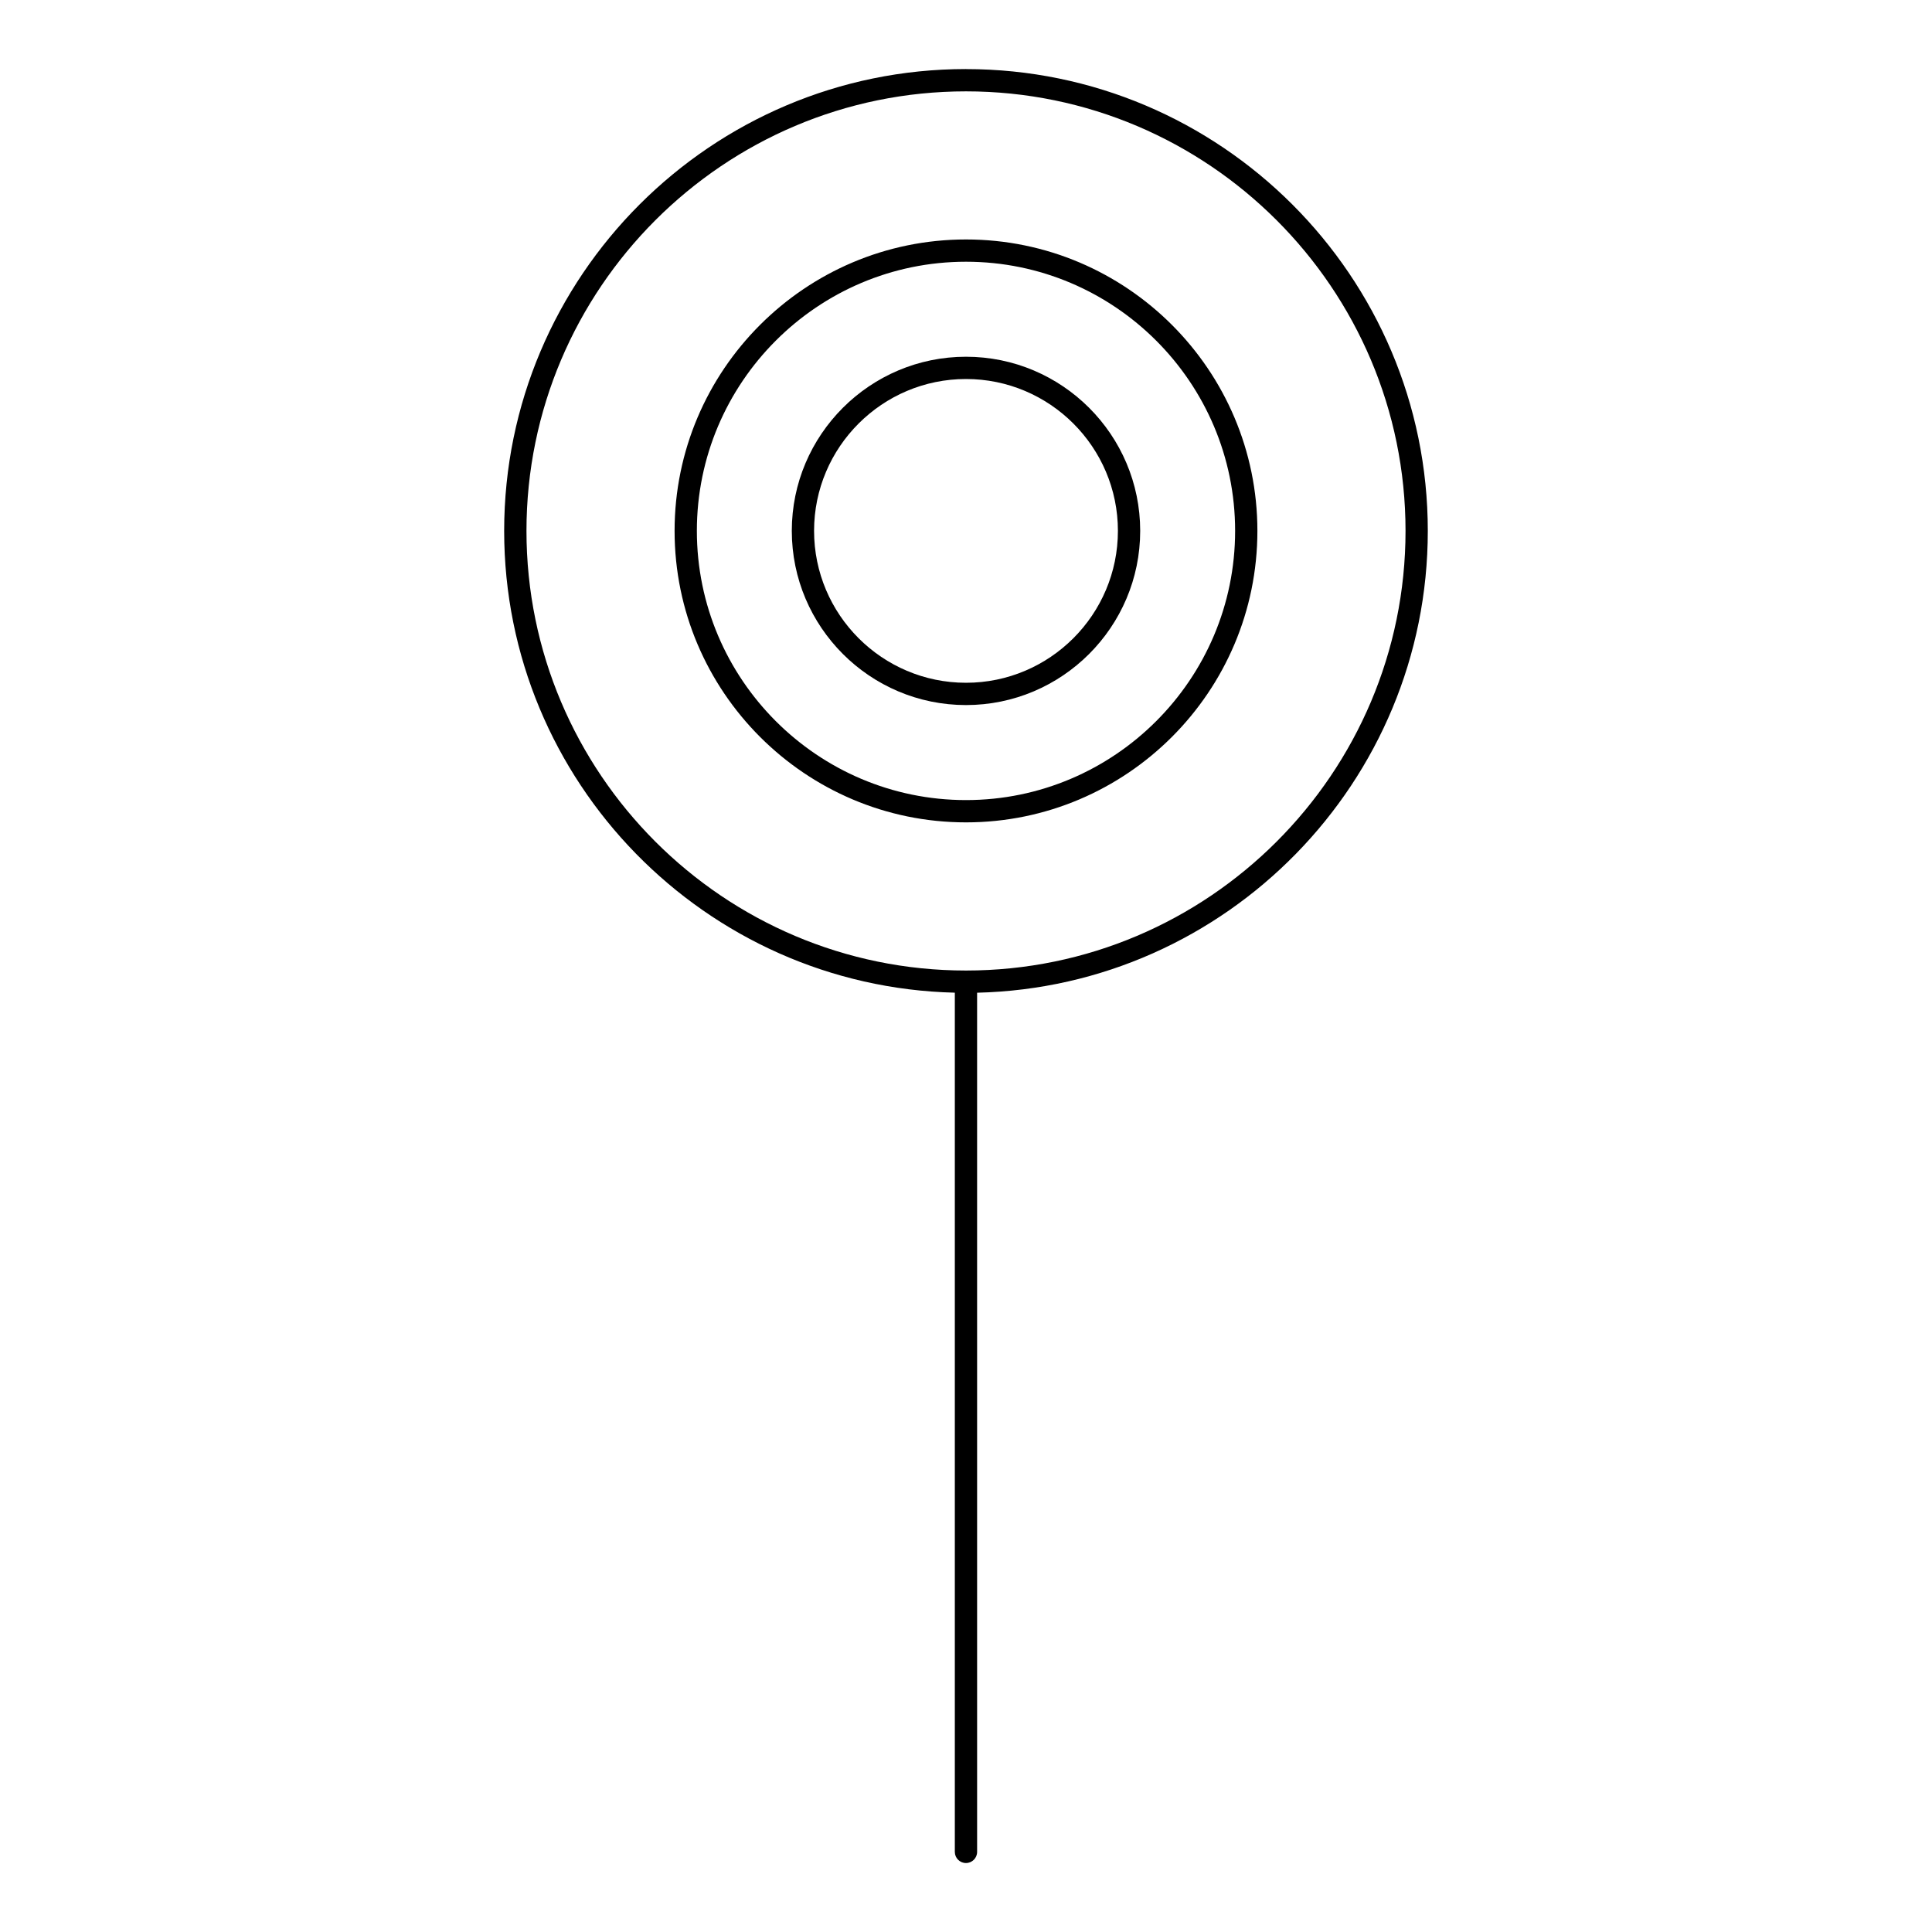
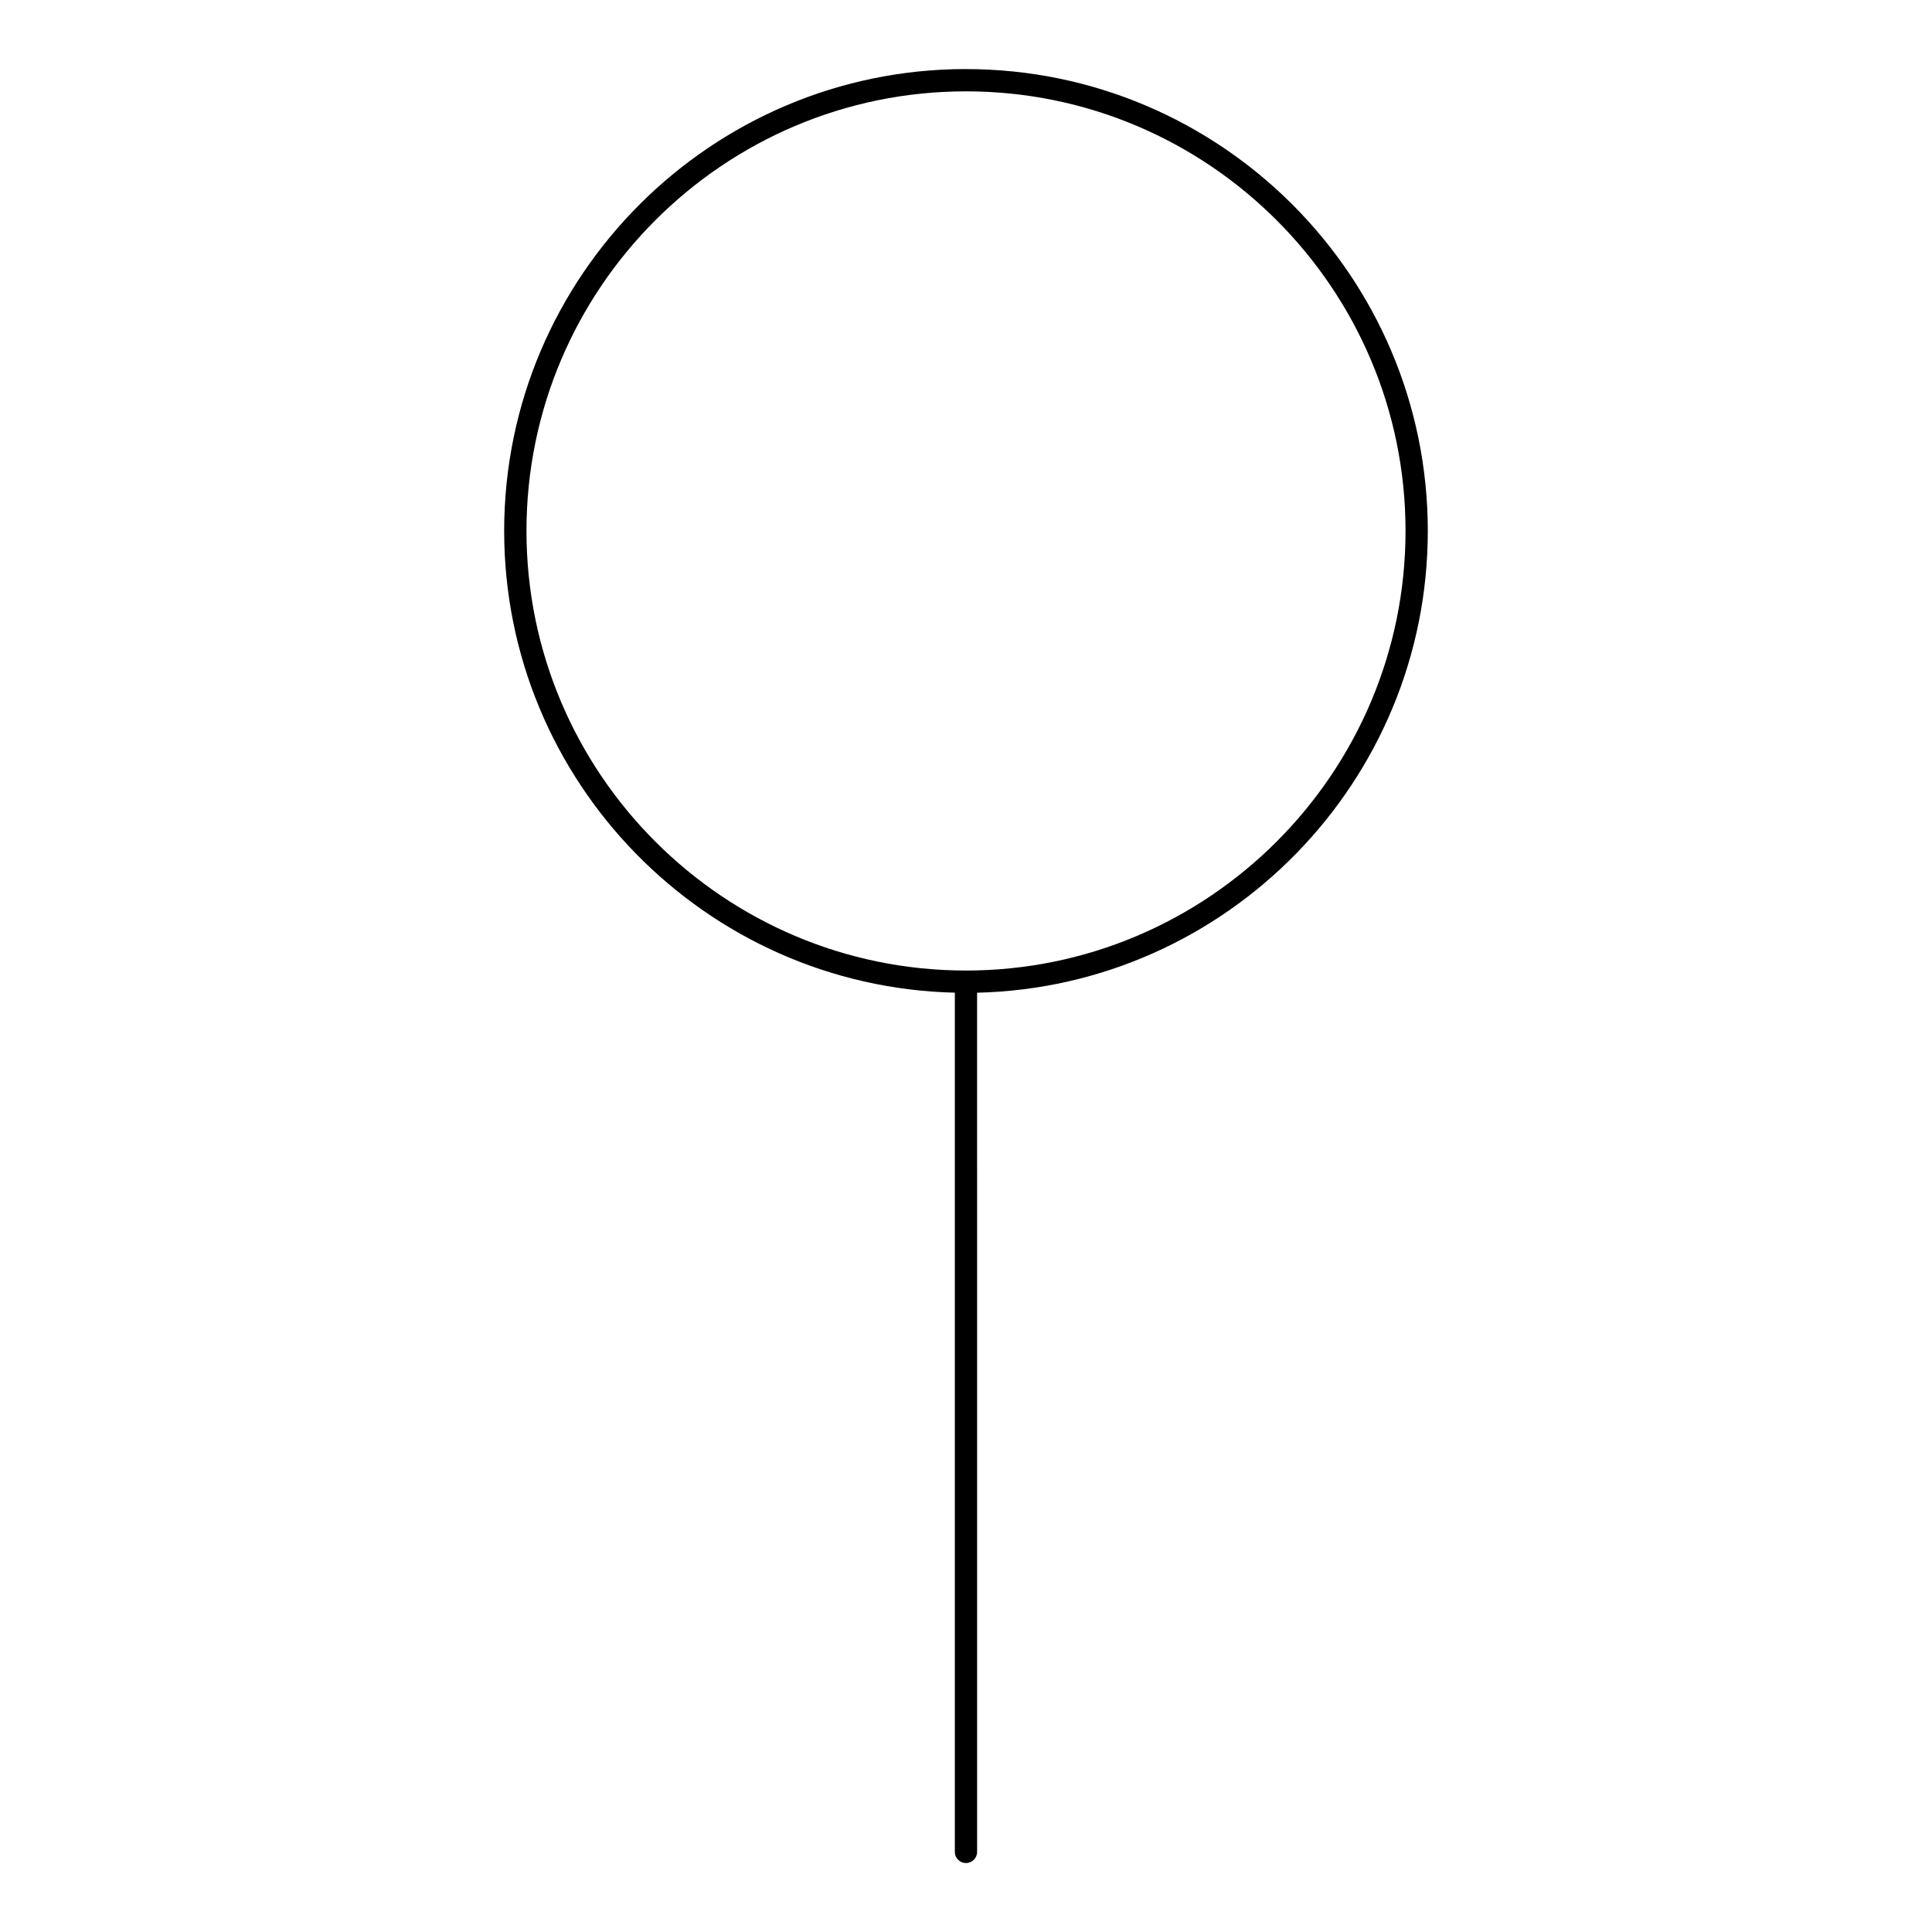
<svg xmlns="http://www.w3.org/2000/svg" fill="#000000" width="800px" height="800px" version="1.1" viewBox="144 144 512 512">
  <g>
    <path d="m400 162.3c-67.484 0-122.39 54.902-122.39 122.39 0 66.512 53.309 120.8 119.43 122.38v227.7c0 1.629 1.32 2.953 2.953 2.953 1.629 0 2.953-1.324 2.953-2.953l-0.004-227.69c66.129-1.574 119.44-55.863 119.44-122.38 0-67.488-54.902-122.39-122.39-122.39zm0 238.9c-64.23 0-116.48-52.266-116.48-116.51 0-64.23 52.254-116.48 116.48-116.48s116.48 52.254 116.48 116.48c0 64.242-52.258 116.51-116.48 116.51z" />
-     <path d="m400 207.46c-42.582 0-77.227 34.645-77.227 77.227 0 42.594 34.645 77.25 77.227 77.25s77.223-34.652 77.223-77.25c0-42.582-34.641-77.227-77.223-77.227zm0 148.57c-39.328 0-71.324-32.004-71.324-71.344 0-39.328 31.996-71.324 71.324-71.324s71.32 31.996 71.32 71.324c0 39.34-31.996 71.344-71.32 71.344z" />
-     <path d="m400 238.54c-25.457 0-46.164 20.699-46.164 46.145 0 25.457 20.711 46.164 46.164 46.164s46.164-20.711 46.164-46.164c-0.004-25.445-20.711-46.145-46.164-46.145zm0 86.402c-22.199 0-40.262-18.059-40.262-40.262 0-22.188 18.059-40.238 40.262-40.238 22.199 0 40.258 18.051 40.258 40.238 0 22.203-18.059 40.262-40.258 40.262z" />
  </g>
</svg>